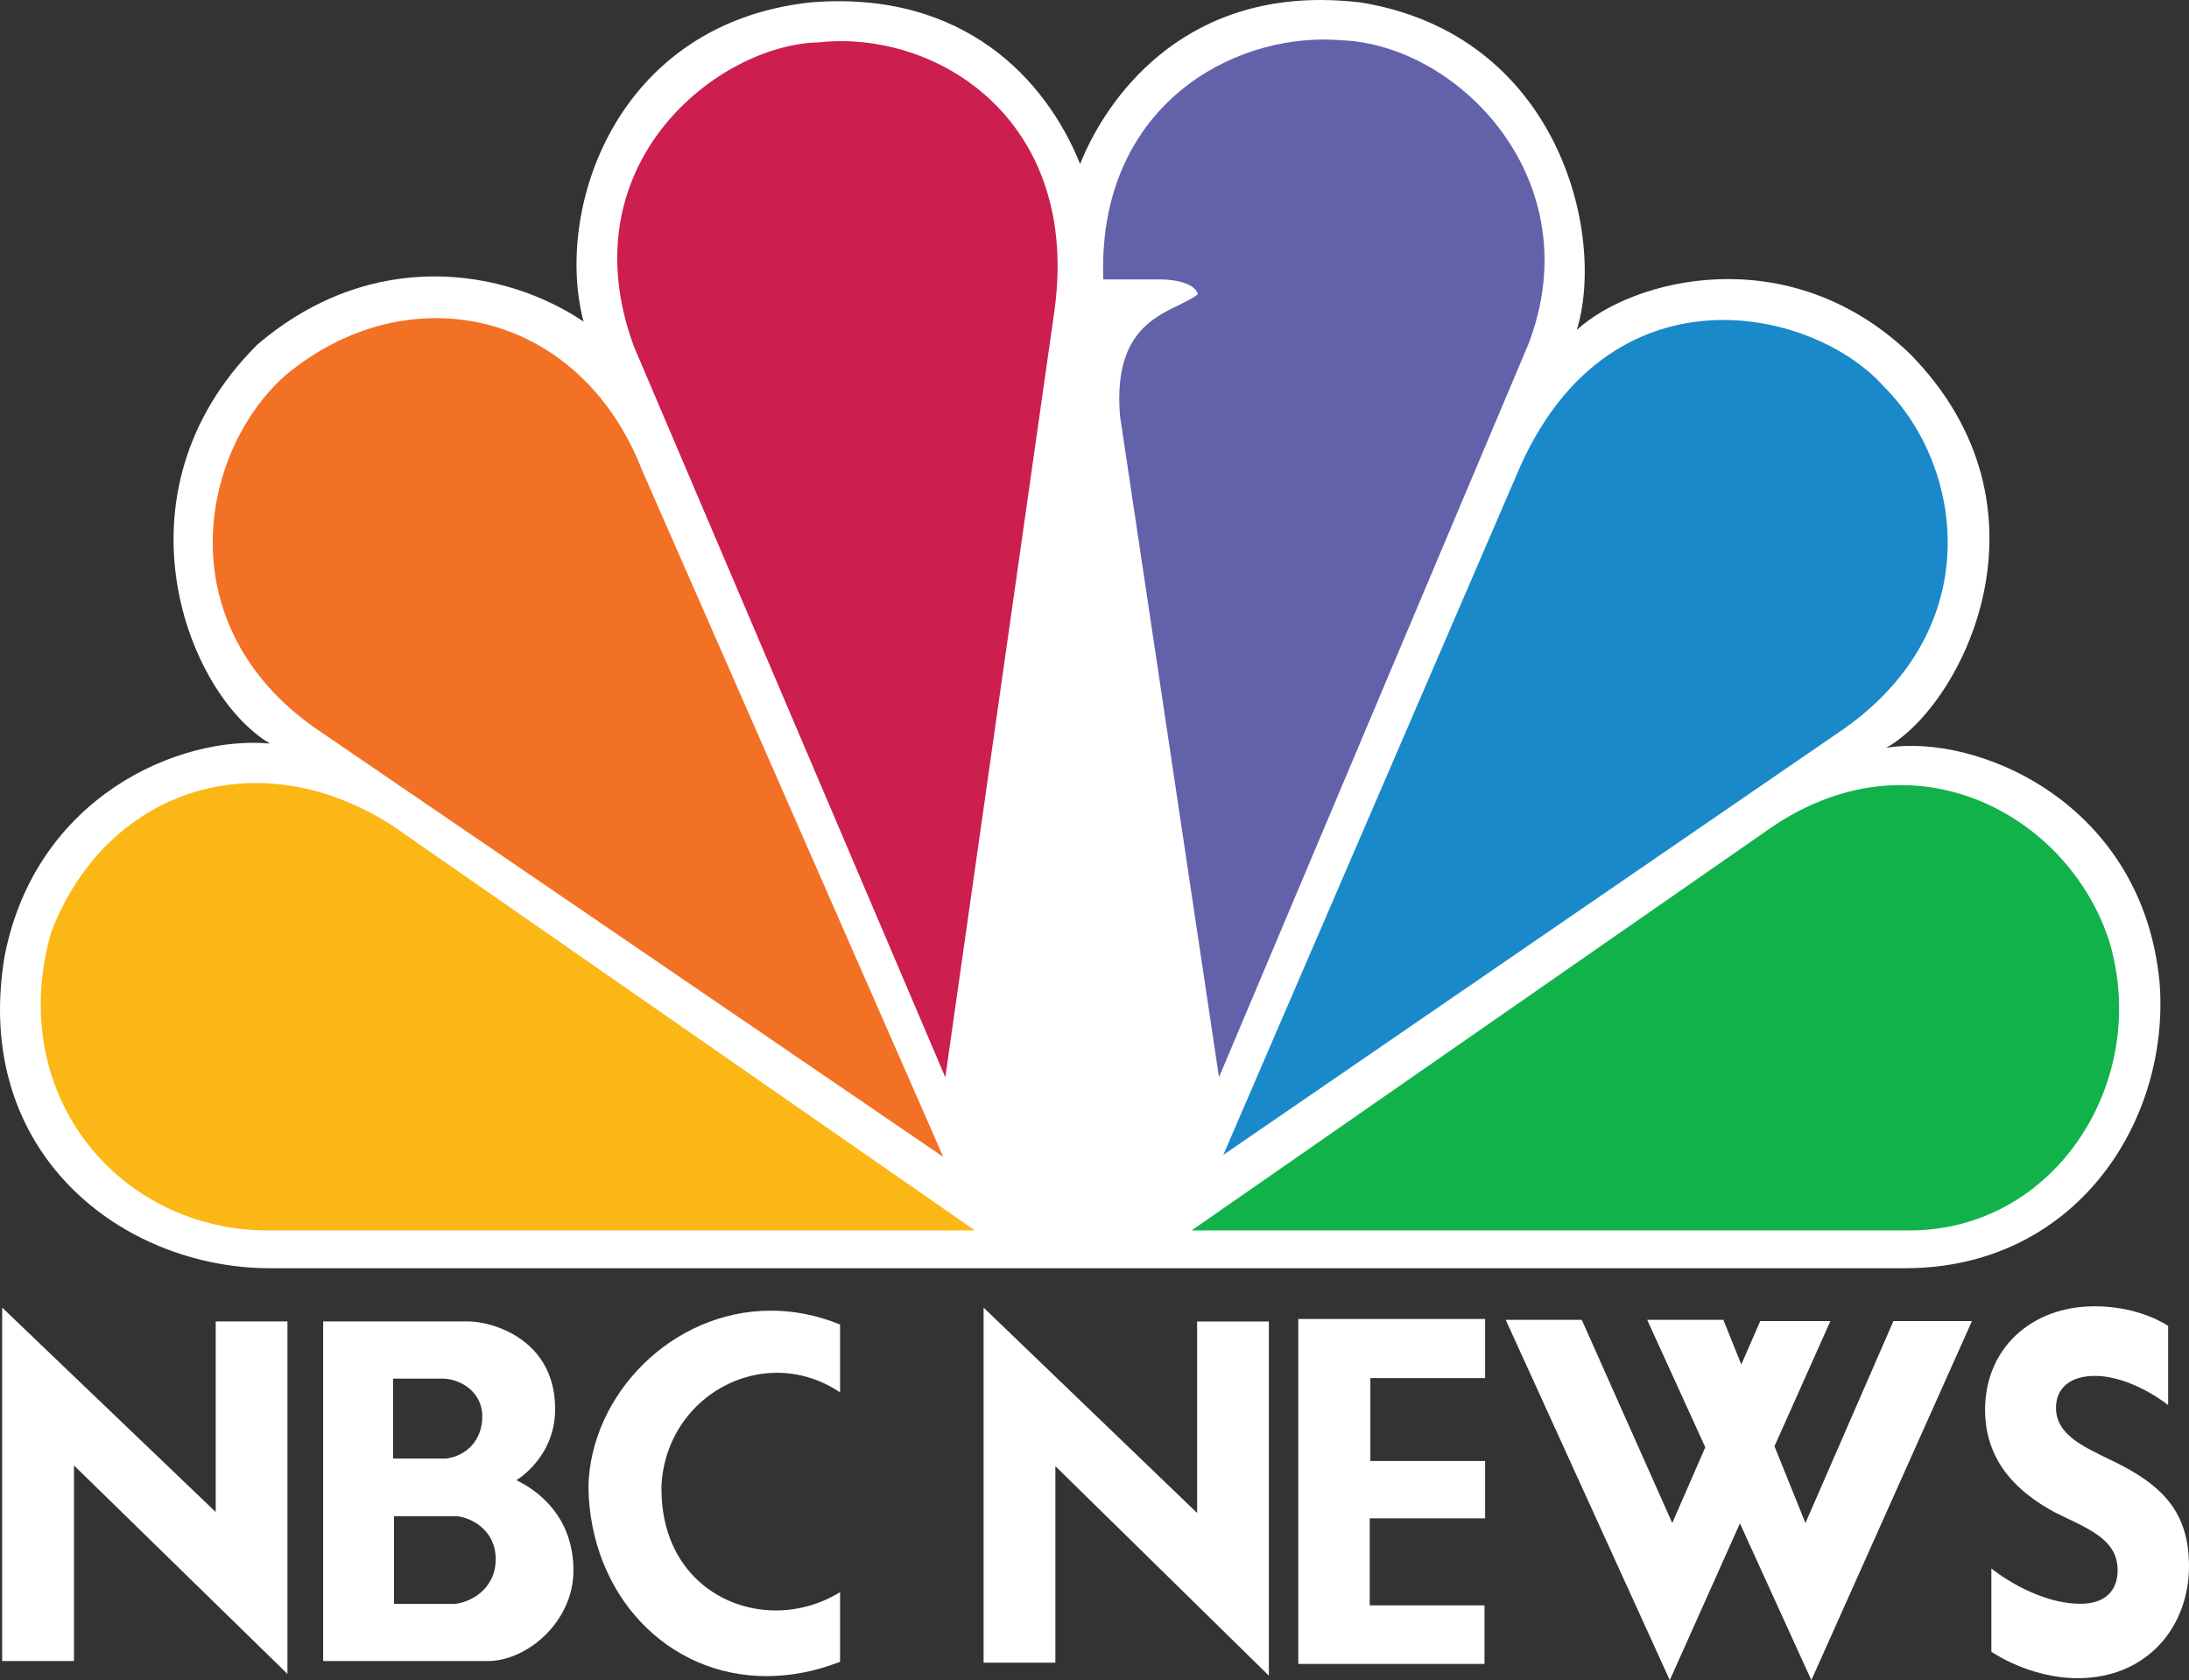
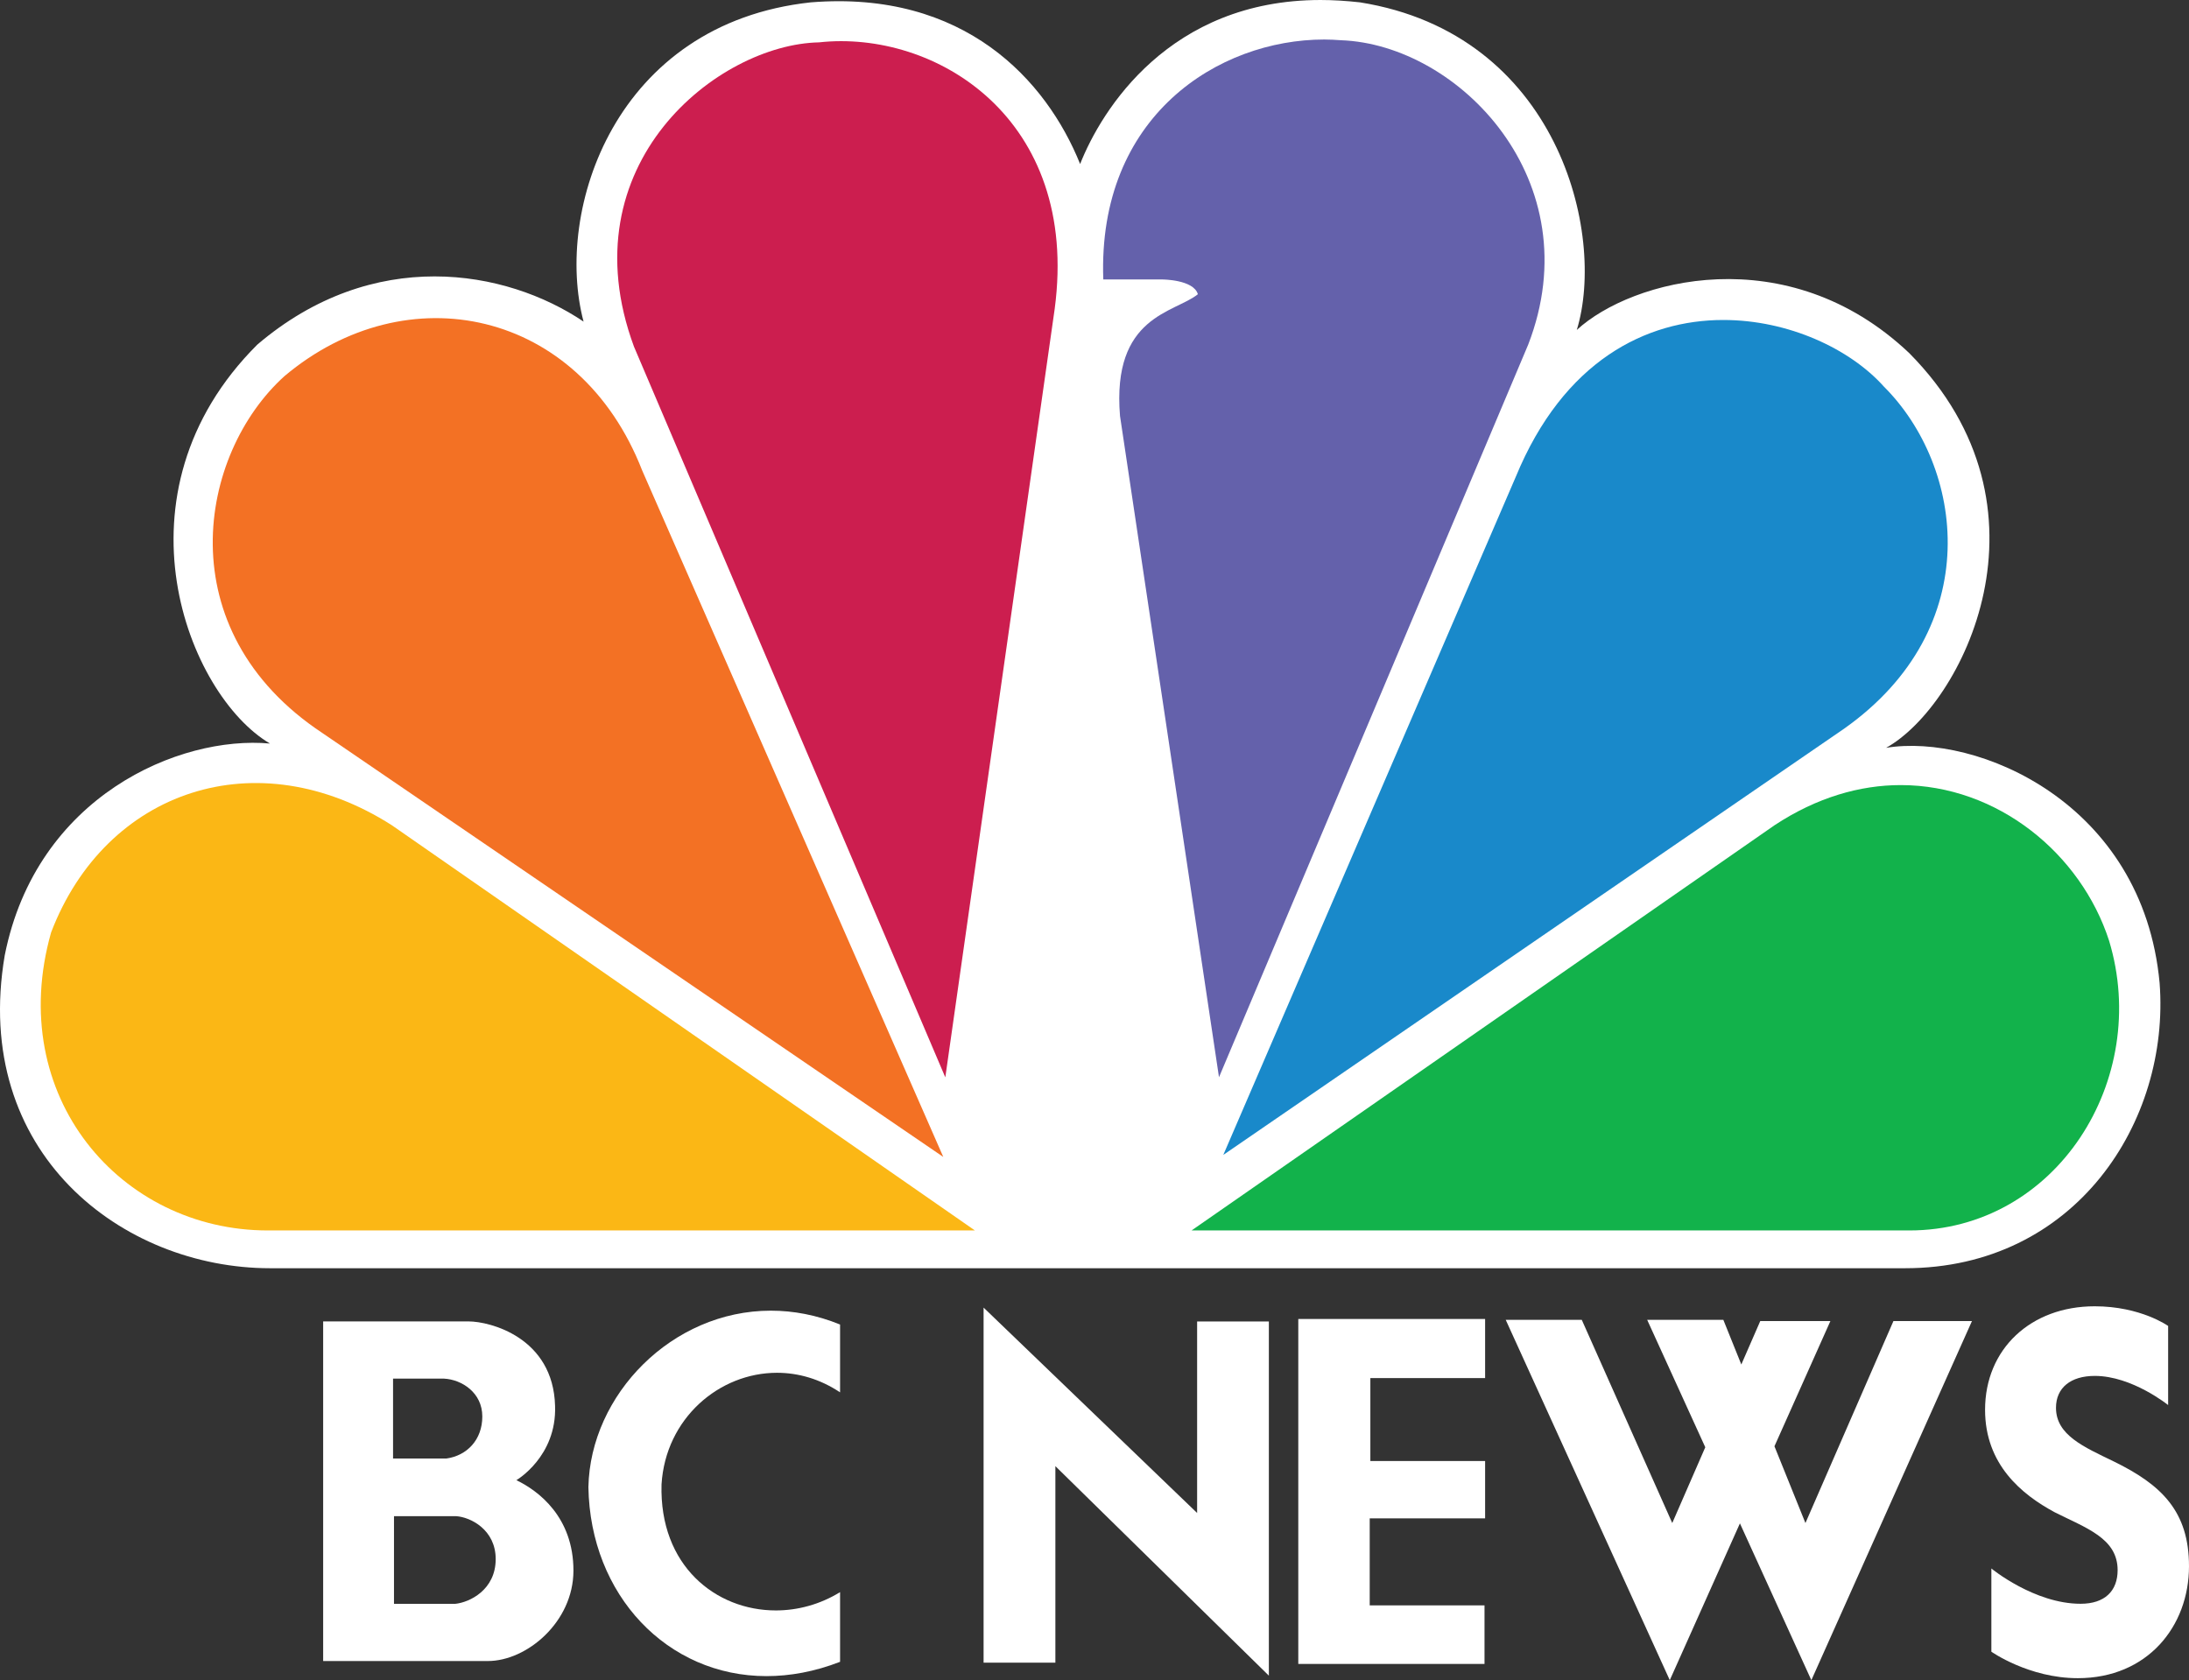
<svg xmlns="http://www.w3.org/2000/svg" version="1.1" id="svg2" x="0px" y="0px" width="800.289px" height="614.367px" viewBox="139.5 107.092 800.289 614.367" enable-background="new 139.5 107.092 800.289 614.367">
  <rect x="139.5" y="107.092" width="800.289" height="614.367" fill="#333333" stroke="none" />
  <defs />
  <g>
    <path id="path3212" fill="#FFFFFF" d="M534.39,167.063&#10;&#09;&#09;c-12.312-30.598-42.306-63.648-98.489-59.108c-71.56,7.743-93.867,76.008-83.05,116.731c-28.503-19.209-76.967-27.658-119.273,8.41&#10;&#09;&#09;c-54.622,54.497-25.409,128.198,4.625,145.878c-33.092-3.052-85.396,19.206-96.967,77.424&#10;&#09;&#09;c-12.31,72.285,43.055,114.426,96.967,114.426h597.794c62.34,0,96.929-53.676,93.049-104.301&#10;&#09;&#09;c-6.121-66.068-66.862-91.419-99.99-85.986c27.684-15.373,64.653-87.582,8.432-144.354&#10;&#09;&#09;c-44.618-42.248-101.515-26.875-121.514-8.448c10.78-35.291-6.901-108.245-79.279-119.786c-4.999-0.555-9.814-0.857-14.406-0.857&#10;&#09;&#09;C567.032,107.094,542.189,147.297,534.39,167.063" />
    <path id="path3214" fill="#F37124" d="M243.534,244.598&#10;&#09;&#09;c-31.559,28.438-43.053,92.872,13.845,130.539l226.98,154.993L374.302,279.178C351.242,219.958,288.155,207.042,243.534,244.598" />
    <path id="path3216" fill="#CC1E4F" d="M438.917,122.583c-36.899,0.747-92.3,44.48-67.64,111.257&#10;&#09;&#09;l113.825,267.189l39.993-281.031C534.351,150.167,481.263,117.93,438.917,122.583" />
    <path id="path3218" fill="#6461AB" d="M542.86,209.278h21.524c0,0,11.492,0,13.054,5.397&#10;&#09;&#09;c-8.468,6.885-31.521,7.746-28.464,44.519l36.187,241.796l113.046-267.891c23.127-59.814-25.413-109.769-68.465-111.295&#10;&#09;&#09;c-2.012-0.146-4.028-0.263-6.116-0.263C584.978,121.541,540.698,149.497,542.86,209.278" />
    <path id="path3220" fill="#1989CA" d="M693.658,281.452L586.732,529.394l226.906-155.812&#10;&#09;&#09;c52.311-36.925,43.875-95.961,14.592-125.144c-12.276-13.735-34.811-24.344-58.683-24.344&#10;&#09;&#09;C741.339,224.093,711.157,238.98,693.658,281.452" />
    <path id="path3222" fill="#12B24B" d="M788.234,408.864L575.137,557.013h262.385&#10;&#09;&#09;c53.833,0,88.422-55.244,73.05-105.94c-10.298-31.862-40.778-56.876-76.147-56.912C819.535,394.162,803.75,398.628,788.234,408.864&#10;&#09;&#09;" />
    <path id="path3224" fill="#FBB715" d="M237.418,557.013h258.509L282.782,408.864&#10;&#09;&#09;c-49.246-31.492-104.611-13.065-124.604,39.191C141.235,507.877,183.544,557.013,237.418,557.013" />
    <path id="path3124" d="M867.533,711.045v-30.429&#10;&#09;&#09;c0,0,15.677,12.905,32.626,12.905c8.854,0,13.537-4.688,13.537-12.303c0-11.701-11.632-15.41-23.087-21.199&#10;&#09;&#09;c-11.944-6.45-25.377-17.41-25.377-37.424c0-22.249,16.711-37.851,40.08-37.851c16.837,0,26.85,7.191,26.85,7.191v28.928&#10;&#09;&#09;c0,0-13.156-10.664-26.81-10.664c-8.837,0-14.19,4.356-14.19,11.663c0,9.989,10.189,14.304,21.137,19.623&#10;&#09;&#09;c17.544,8.561,27.49,18.323,27.49,38.313c0,21.929-15.155,40.927-40.652,40.927C881.252,720.727,867.533,711.045,867.533,711.045&#10;&#09;&#09;L867.533,711.045z" style="fill: rgb(255, 255, 255);" />
    <path id="path3010" d="M283.544,661.49h22.706c5.22,0.329,14.473,4.89,14.473,15.69&#10;&#09;&#09;c0,11.298-9.601,15.855-14.805,16.366h-22.375L283.544,661.49 M283.2,611.199h18.69c6.387,0.348,13.941,5.07,13.941,13.841&#10;&#09;&#09;c0,8.605-5.71,14.336-13.102,15.361H283.2L283.2,611.199 M257.646,590.272v124.186h60.215c14.291,0,31.285-14.337,31.285-33.065&#10;&#09;&#09;c0-19.572-12.777-29.184-20.863-33.064c0,0,14.804-8.605,14.147-27.169c-0.675-24.974-23.729-30.887-31.634-30.887H257.646" style="fill: rgb(255, 255, 255);" />
-     <polygon id="polygon3012" points="166.542,642.928 244.59,719.179 244.59,590.272 218.363,590.272 218.363,659.969 &#10;&#09;&#09;140.295,585.222 140.295,714.457 166.542,714.457 &#09;" style="fill: rgb(255, 255, 255);" />
    <path id="path3014" d="M354.616,650.866c0.658,39.541,28.855,69.11,65.106,69.11&#10;&#09;&#09;c8.596,0,17.65-1.64,26.905-5.232v-25.479c-7.335,4.516-15.496,6.692-23.492,6.692c-21.938,0-42.636-16.354-41.78-46.104&#10;&#09;&#09;c1.479-24.132,21.084-40.795,42.218-40.795c7.738,0,15.697,2.246,23.052,7.151v-24.796c-8.577-3.503-17.101-5.068-25.314-5.068&#10;&#09;&#09;C385.152,586.344,355.309,617.078,354.616,650.866" style="fill: rgb(255, 255, 255);" />
    <polygon id="polygon3229" points="577.162,590.294 577.162,660.32 499.095,585.222 499.095,715.062 525.342,715.062 &#10;&#09;&#09;525.342,643.199 603.391,719.806 603.391,590.294 &#09;" style="fill: rgb(255, 255, 255);" />
    <path id="path3231" d="M614.146,589.385h68.304v21.613&#10;&#09;&#09;h-41.954v30.323h41.954v20.969h-42.188v31.816h41.97v21.412h-68.086V589.385z" style="fill: rgb(255, 255, 255);" />
    <path id="path3233" d="M689.99,589.707l59.976,131.752l25.643-57.34l26.114,57.34l58.717-131.313&#10;&#09;&#09;h-28.71L799.56,664l-11.327-28.07l20.451-45.783h-25.643l-6.922,15.874l-6.567-16.313h-27.845l21.237,46.583L750.87,664&#10;&#09;&#09;l-33.075-74.293H689.99L689.99,589.707z" style="fill: rgb(255, 255, 255);" />
  </g>
</svg>